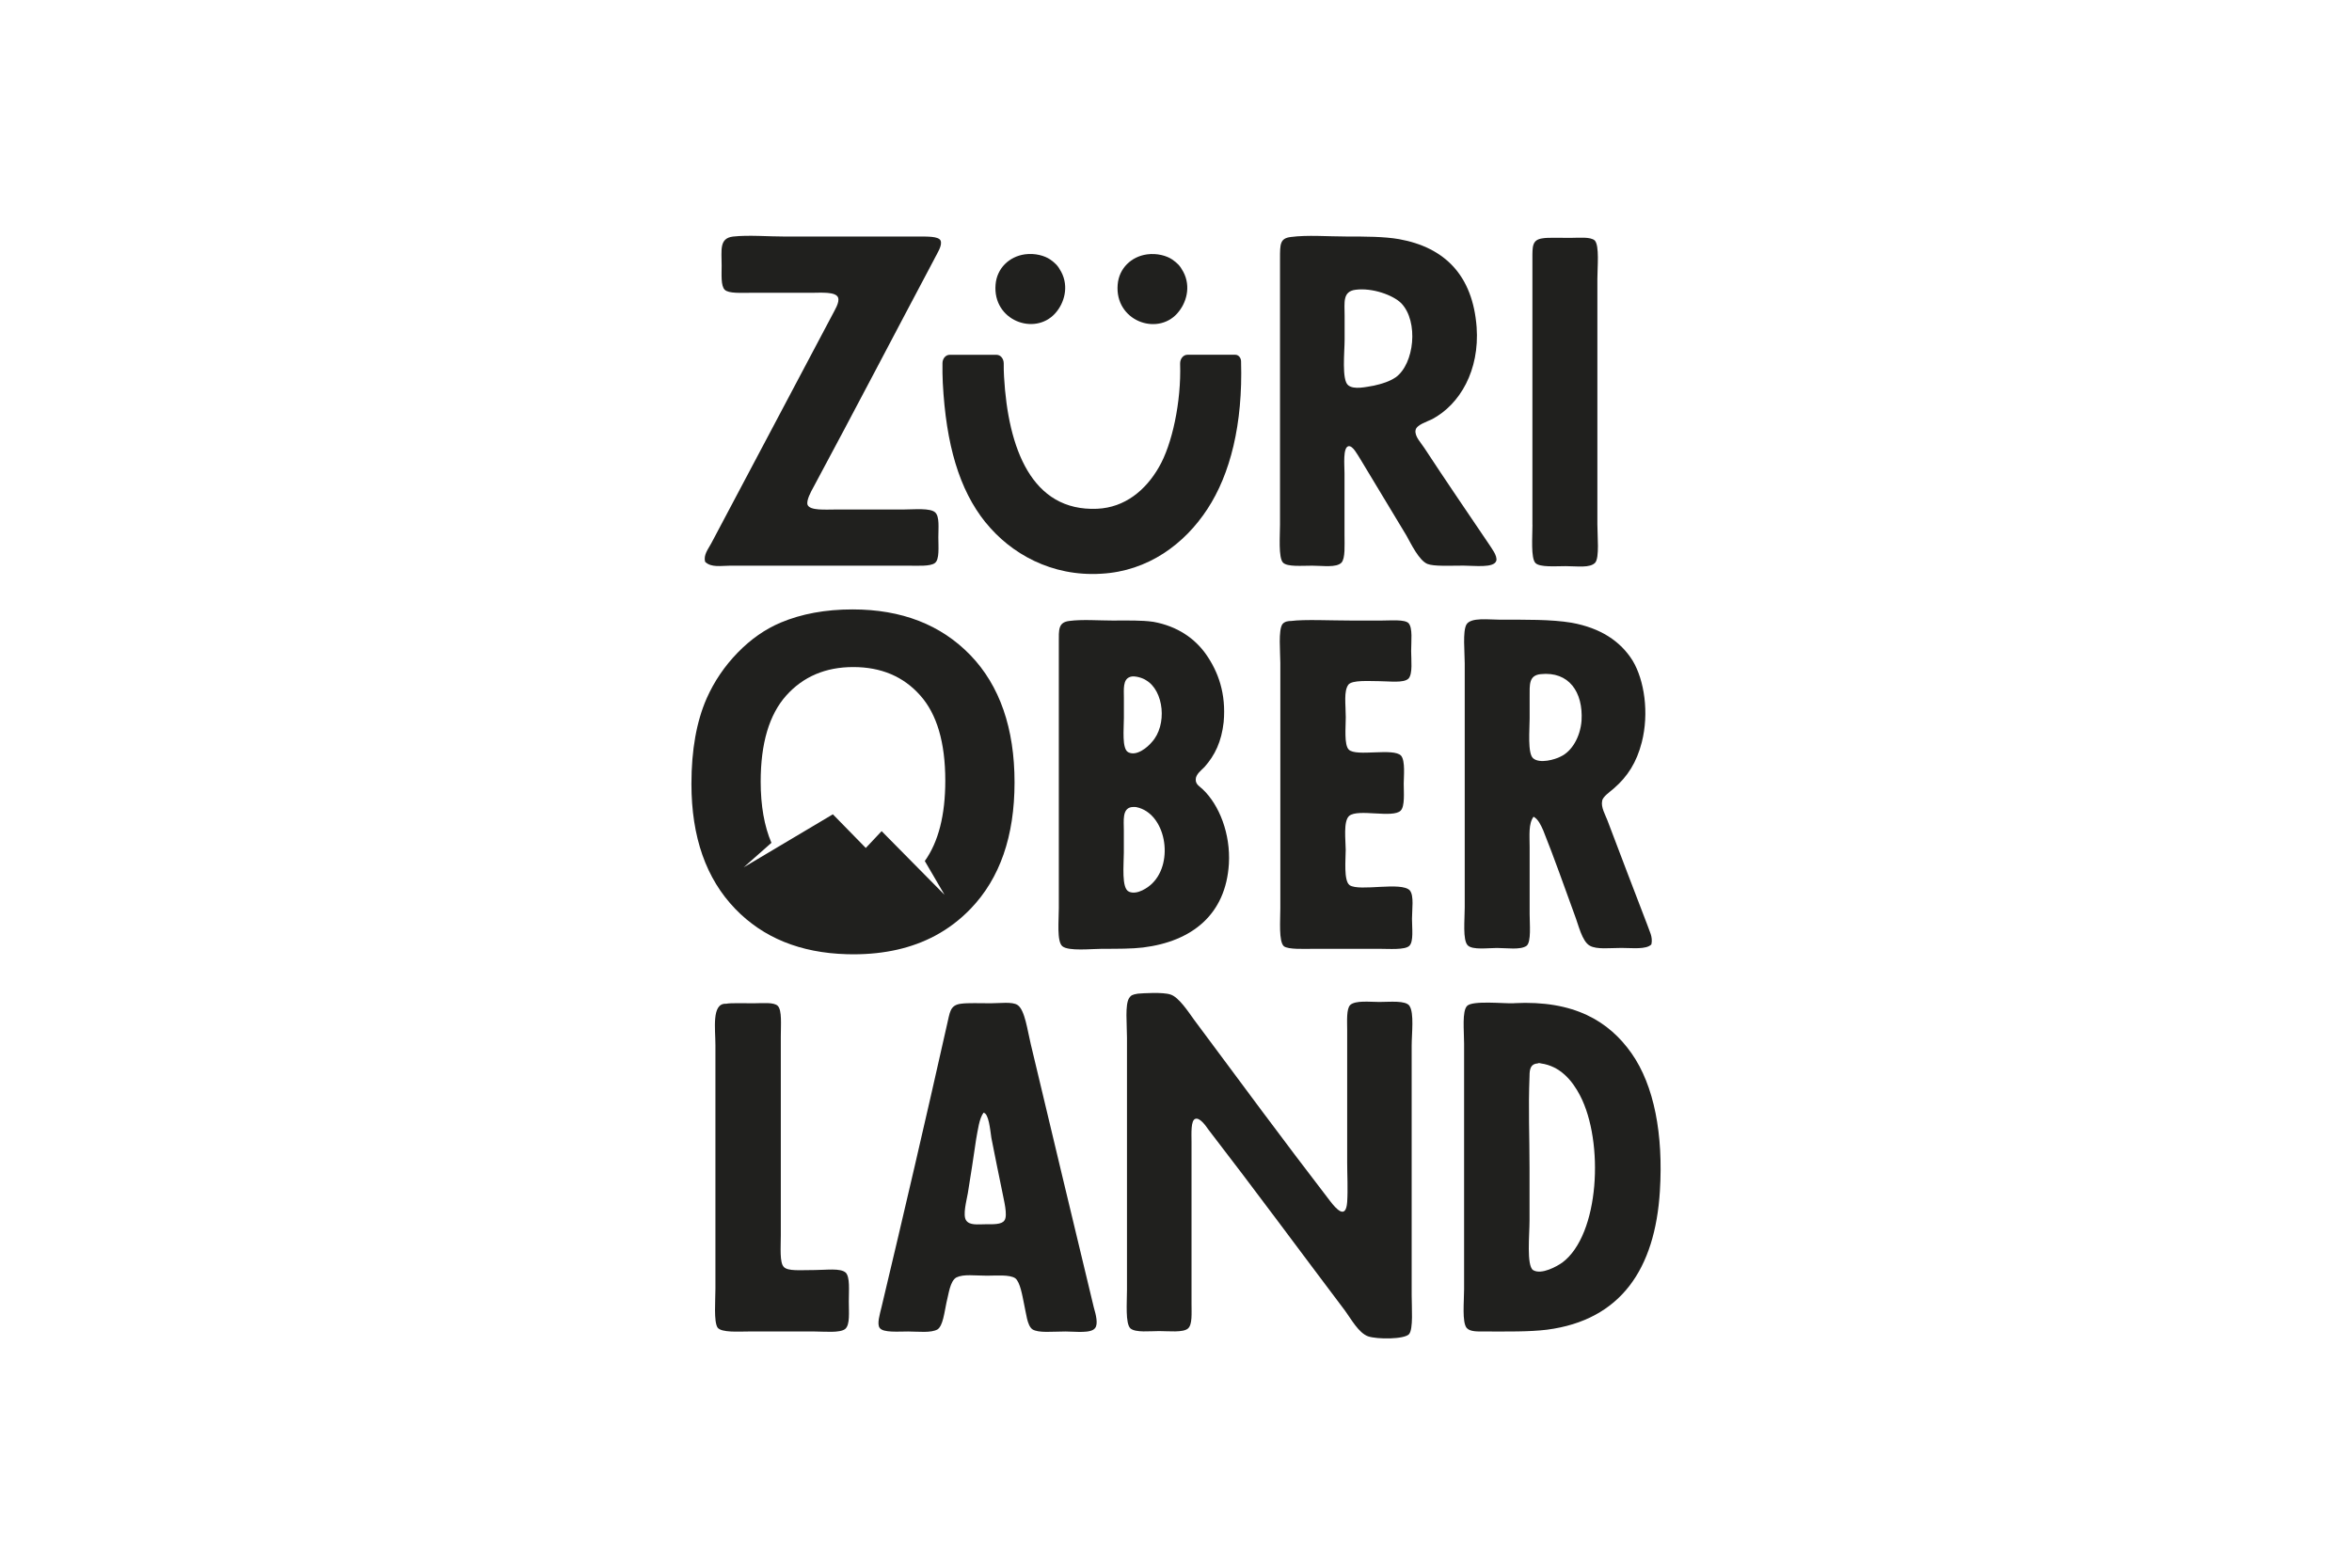
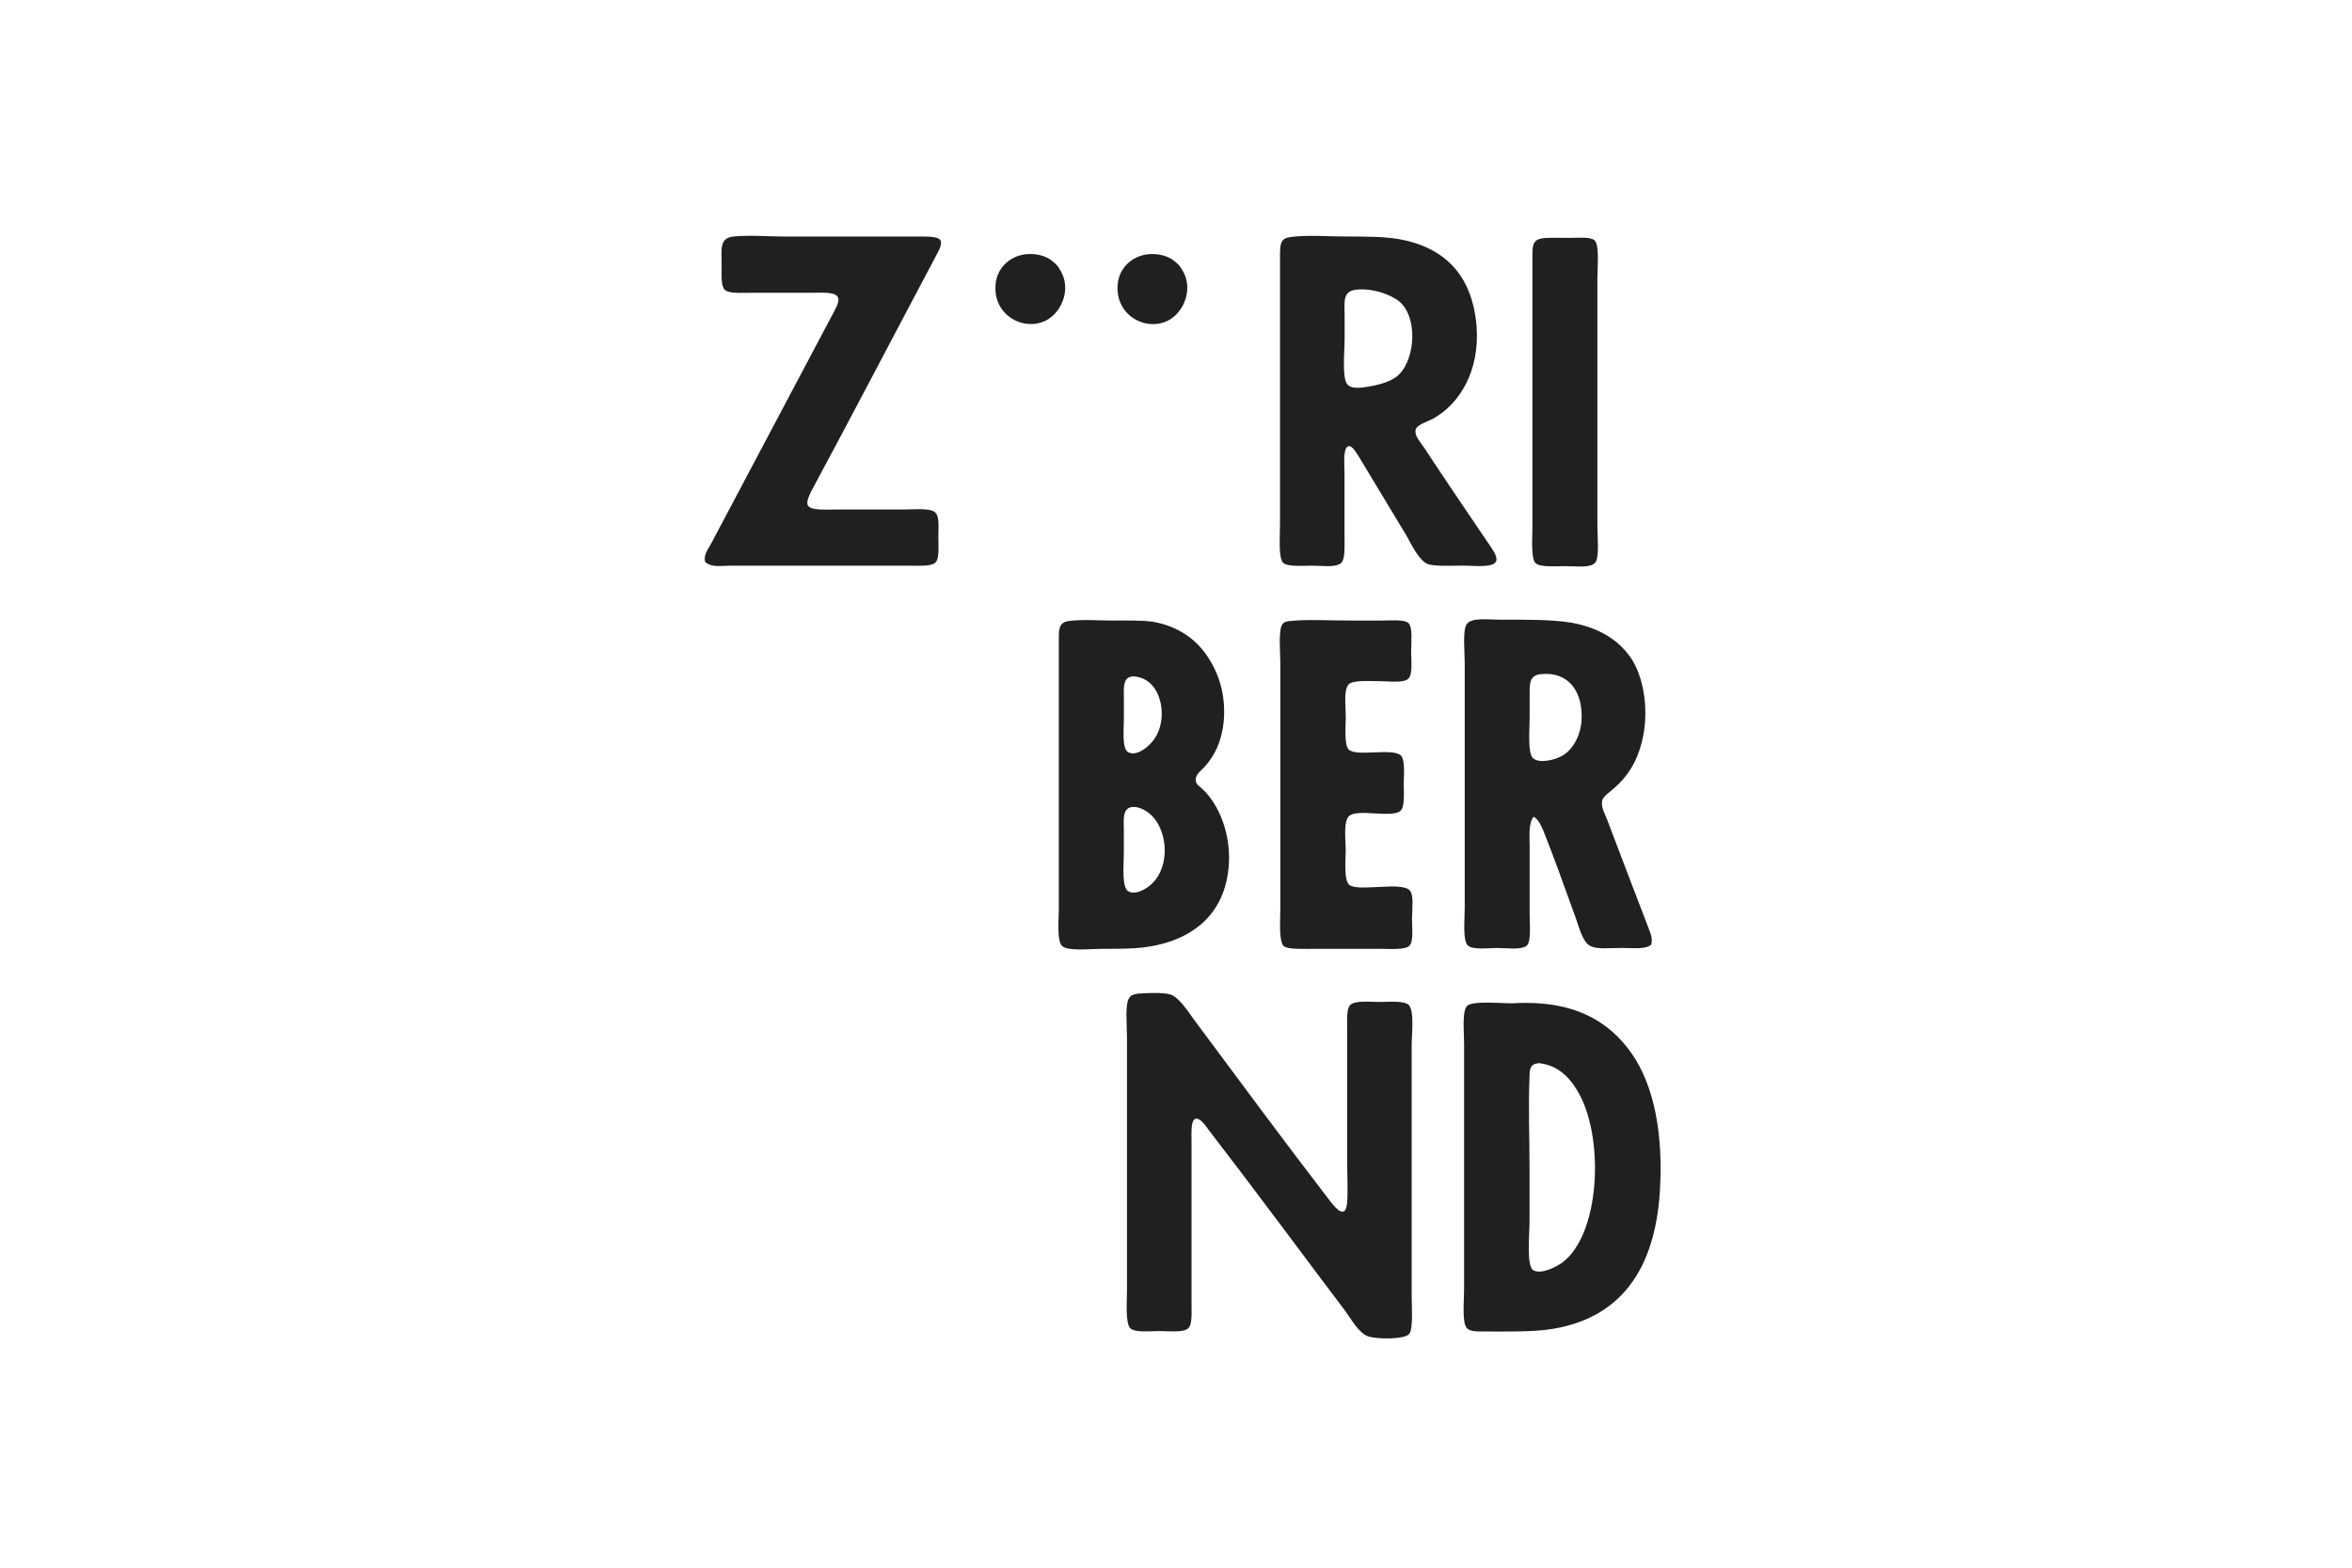
<svg xmlns="http://www.w3.org/2000/svg" id="Logo" viewBox="0 0 450 300">
  <path d="M200.95,49.67c-1.09-.75-2.93-1.26-4.86-1-3.01.42-5.36,2.68-5.61,5.78-.59,6.87,7.45,9.88,11.39,5.53,1.76-1.93,2.68-5.11,1.17-7.96-.67-1.26-1.17-1.68-2.09-2.35" fill="#20201e" />
  <path d="M225.23,59.98c1.76-1.93,2.68-5.11,1.17-7.96-.67-1.26-1.17-1.67-2.09-2.34-1.09-.75-2.93-1.26-4.86-1-3.02.42-5.36,2.68-5.61,5.78-.58,6.87,7.46,9.89,11.39,5.53" fill="#20201e" />
  <path d="M178.78,49.52c.5-1,1.59-2.59,1.17-3.5-.42-.83-2.59-.75-4.25-.75h-25.28c-3.5,0-7.17-.33-10.18,0-2.67.33-2.17,2.59-2.17,5.59,0,1.67-.17,3.84.59,4.59.75.75,3.17.58,5.17.58h11.6c1.59,0,4.5-.25,4.92.92.33.92-.67,2.42-1.17,3.42-7.76,14.6-15.43,29.2-23.11,43.63-.58,1.08-1.5,2.17-1.17,3.5,1.17,1.17,3.09.75,4.84.75h33.95c1.92,0,4.26.17,5.17-.5.92-.67.67-3.09.67-4.92s.25-3.92-.58-4.75c-.92-.92-4.09-.58-6.09-.58h-12.85c-2.09,0-5.09.25-5.51-.92-.25-.84.66-2.5,1.17-3.42,7.93-14.76,15.27-28.86,23.11-43.63" fill="#20201e" />
  <path d="M267.02,72.21c-1.08.75-2.59,1.25-4.17,1.59-1.5.25-3.84.83-4.92-.09-1.25-1-.67-6.42-.67-8.67v-4.67c0-2.5-.42-4.59,2.09-4.92,3.17-.42,7.17,1,8.76,2.59,3.34,3.5,2.5,11.6-1.09,14.18M286.28,107.33c.25-1-.92-2.42-1.5-3.34-4.34-6.42-8.17-12.01-12.27-18.27-.58-.92-1.92-2.25-1.67-3.42.17-1,2.17-1.59,3.17-2.09,5.34-2.84,9.09-9.35,8.51-17.6-.75-9.92-6.09-15.27-14.85-16.85-2.92-.5-6.42-.5-10.01-.5s-7.51-.33-10.68.09c-2.08.25-2.08,1.33-2.08,4.09v50.97c0,2-.34,6.34.58,7.26.84.83,3.5.58,5.59.58s4.59.42,5.59-.58c.75-.84.58-3.34.58-5.26v-11.85c0-1.5-.34-4.92.75-5.17.84-.17,1.75,1.67,2.25,2.42l8.85,14.68c.92,1.67,2.42,4.75,4,5.42,1.25.5,4.17.33,6.92.33,2.09,0,5.84.5,6.26-.92" fill="#20201e" />
  <path d="M293.2,100.41c0,2.26-.34,6.42.58,7.34.84.84,3.84.59,5.76.59,2.25,0,4.67.41,5.67-.67.83-1,.41-5.09.41-7.34v-46.97c0-2.25.42-6.34-.5-7.34-.83-.75-3-.5-4.67-.5-2,0-4.42-.08-5.26.08-2.08.25-2,1.58-2,3.92v50.89Z" fill="#20201e" />
-   <path d="M188.57,99.97c4.82,5.99,12.65,10.41,22.14,9.82,8.96-.49,15.94-5.7,20.3-12.38,4.37-6.67,6.79-16.2,6.44-28.2,0-.02,0-.05,0-.08-.02-.69-.51-1.24-1.09-1.24h-9.18c-.79,0-1.42.78-1.39,1.72v.02c.23,7.27-1.53,15.45-4.06,19.77-2.53,4.42-6.51,7.72-11.79,7.96-12.59.57-17.07-11.62-17.84-25.27-.05-.86-.07-1.71-.06-2.54,0-.91-.6-1.65-1.37-1.65h-8.98c-.75,0-1.36.71-1.37,1.59-.02,1.23,0,2.49.06,3.78.62,11.78,3.13,20.43,8.18,26.71" fill="#20201e" />
  <path d="M216.02,170.64c-1.5-.58-1-5.17-1-7.51v-4.25c0-1.83-.33-4.09,1.42-4.42.16,0,.58-.09,1,0,5.59,1.17,7.26,10.43,3.01,14.6-.75.75-2.84,2.25-4.42,1.59M216.27,129.51c.92-.25,2.42.25,3.01.67,3.42,2,4.09,8.59,1.08,11.85-.83,1-2.92,2.75-4.5,1.92-1.25-.66-.83-4.42-.83-6.59v-3.75c0-1.67-.25-3.67,1.25-4.09M235.12,165.3c.33-5.75-1.84-11.26-5.01-14.26-.5-.5-1.41-.92-1.33-1.92,0-.92,1.08-1.75,1.67-2.34,2-2.25,3.25-4.84,3.67-8.59.5-5.51-1.08-9.68-3.34-12.93-2.17-3.09-5.5-5.42-10.09-6.26-2.25-.33-4.92-.25-7.84-.25-2.59,0-5.84-.25-8.26.08-2.17.25-2.01,1.75-2.01,4.09v50.89c0,2.34-.41,6.34.67,7.26,1.17,1,5.59.5,7.59.5,3.09,0,5.75,0,7.84-.25,9.43-1.17,15.85-6.34,16.44-16.02" fill="#20201e" />
  <path d="M258.22,169.39c-1.17-.83-.75-5-.75-6.76s-.5-5.51.67-6.5c1.67-1.42,8.34.5,9.84-1,.84-.84.59-3.5.59-5.17,0-1.33.33-4.34-.5-5.34-1.42-1.58-8.59.25-10.01-1.17-.92-.91-.58-4.25-.58-6.17,0-2.5-.42-5,.5-6.26.75-.92,3.92-.67,5.84-.67s4.76.42,5.67-.5c.83-.92.5-3.59.5-5.26,0-1.84.33-4.42-.5-5.34-.75-.75-3.34-.5-5.17-.5h-5.76c-3.92,0-9.01-.25-11.51.08-.58,0-1.25.09-1.67.59-.84,1.09-.42,5.42-.42,7.42v46.97c0,2.33-.33,6.34.67,7.26.83.67,4,.5,5.76.5h12.51c1.83,0,4.92.25,5.75-.58.84-.83.5-3.42.5-5.17s.42-4.42-.41-5.42c-1.59-1.75-9.6.25-11.51-1" fill="#20201e" />
  <path d="M294.75,129.01c5.42-.58,8.18,3.42,7.84,8.93-.25,3.09-1.84,5.84-4,6.84-1.08.58-4.01,1.41-5.26.33-1.09-.92-.67-5.51-.67-7.59v-4.17c0-2.34-.17-4.09,2.09-4.34M287.08,118.59c-2.25,0-5.67-.5-6.51.92-.75,1.33-.33,5.25-.33,7.42v46.72c0,2.34-.42,6.26.58,7.26.92.92,3.84.5,5.59.5,1.92,0,4.5.42,5.67-.42.92-.75.58-4.17.58-6.09v-12.85c0-2.17-.25-4.42.75-5.76.92.5,1.42,1.67,1.84,2.59,2.17,5.42,4,10.68,6.01,16.18.75,1.92,1.41,5.09,2.92,5.92,1.33.75,3.84.42,6.01.42s4.75.34,5.76-.67c.33-1.5-.42-2.59-.75-3.67-2.59-6.67-5.09-13.35-7.67-20.1-.42-1.09-1.25-2.5-1-3.67.08-.83,1.5-1.75,2.25-2.42,2.59-2.25,4.34-4.92,5.34-8.84,1.42-5.59.5-11.84-1.75-15.6-2.34-3.75-6.17-6.26-11.68-7.26-3.92-.66-8.93-.58-13.6-.58" fill="#20201e" />
-   <path d="M161.81,243.54c-1-.92-3.75-.5-5.92-.5-2.84,0-5.09.25-5.92-.58-.83-.83-.58-3.75-.58-6.09v-38.04c0-2.17.25-5-.58-5.84-.75-.75-2.92-.5-4.59-.5-2,0-4.5-.08-5.26.09h-.16c-2.67,0-1.92,4.84-1.92,7.92v46.63c0,2.26-.34,6.26.41,7.42.75,1,4,.75,5.92.75h12.68c1.84,0,4.84.33,5.84-.5.92-.84.67-3.09.67-5.26s.25-4.59-.58-5.5" fill="#20201e" />
-   <path d="M192.18,233.53c-.5.84-2.25.75-3.67.75s-3,.25-3.67-.75c-.67-1,.08-3.75.33-5.17.59-3.59,1.09-6.92,1.59-10.34.33-1.75.59-4,1.42-5.09,1,.17,1.25,3.17,1.5,4.84.67,3.34,1.42,7.18,2.09,10.34.25,1.42,1.09,4.42.42,5.42M197.18,199.66c-.58-2.34-1.08-6.42-2.5-7.34-1-.67-3.34-.33-5.09-.33-2.09,0-4.42-.09-5.67.08-2.25.25-2.17,1.75-2.75,4.09-4,17.85-8.26,36.13-12.51,53.97-.34,1.42-.92,3.26-.34,4,.67.92,3.5.67,5.42.67s4.42.33,5.67-.42c1-.75,1.25-3.09,1.67-5.09.42-1.59.67-4.17,1.92-4.84,1.42-.67,3.42-.33,5.84-.33,1.75,0,4.34-.25,5.42.5.92.75,1.33,3.25,1.67,4.92.42,1.83.58,4.09,1.59,4.84,1.17.75,3.84.42,6.34.42,1.92,0,4.92.42,5.67-.67.59-.75.17-2.5-.25-3.92-4.09-17.01-8.09-33.7-12.1-50.55" fill="#20201e" />
  <path d="M269.68,192.49c-.75-1.09-3.75-.75-5.76-.75-1.84,0-4.59-.34-5.59.58-.75.75-.58,3.09-.58,4.76v25.36c0,2.25.16,5.17,0,7.59-.25,3.42-2.09,1.33-3.25-.17-8.93-11.6-17.35-23.03-26.03-34.7-1.09-1.5-2.92-4.34-4.51-4.84-1.42-.5-5.34-.25-6.25-.17-1.08.17-1.33.33-1.67.83-.83,1.25-.42,5.01-.42,7.59v48.22c0,2.5-.34,6.51.67,7.43,1,.83,3.75.5,5.5.5s4.59.33,5.51-.5c.84-.75.67-2.84.67-4.75v-30.95c0-1.59-.17-4.17.75-4.42.84-.25,1.92,1.25,2.5,2.09,9.01,11.68,17.35,23.02,26.11,34.62,1.17,1.59,2.59,4.25,4.42,4.92,1.75.59,6.92.59,7.84-.42.83-1,.5-5.09.5-7.42v-47.8c0-2.25.5-6.26-.42-7.59" fill="#20201e" />
  <path d="M298.89,241.62c-.92.67-4,2.42-5.59,1.42-1.25-.92-.66-6.76-.66-9.43v-10.09c0-6.18-.25-11.26,0-17.6,0-1.42.25-2.34,1.58-2.42.09-.08.34-.08.59,0,3.67.5,6.01,3.26,7.51,6.17,4.59,8.84,3.75,26.61-3.42,31.95M289.71,191.99c-1.92.09-7.92-.58-9.01.5-1,1-.58,4.75-.58,7.25v46.96c0,2.34-.42,6.34.5,7.43.67.75,2.09.67,3.67.67,4,0,8.26.08,11.68-.34,14.18-1.84,20.69-11.68,21.61-26.53.67-10.85-1.09-20.19-5.42-26.36-4.34-6.17-11.01-10.18-22.44-9.6" fill="#20201e" />
-   <path d="M178.94,179.05c2.5-1.34,4.76-3.06,6.78-5.16,5.59-5.81,8.39-13.87,8.39-24.18s-2.82-18.5-8.45-24.34c-5.65-5.83-13.15-8.75-22.55-8.75-5.19,0-9.77.85-13.74,2.52-2.98,1.26-5.72,3.17-8.23,5.75-2.51,2.58-4.49,5.5-5.93,8.74-1.94,4.42-2.92,9.87-2.92,16.37,0,10.17,2.8,18.15,8.39,23.93,5.34,5.53,12.45,8.42,21.33,8.67.42.01.85.02,1.28.02,5.98,0,11.2-1.19,15.65-3.57M147.59,161.28c-1.36-3.19-2.05-7.09-2.05-11.7,0-7.34,1.63-12.82,4.88-16.47,3.25-3.63,7.53-5.46,12.84-5.46s9.58,1.8,12.78,5.4c3.22,3.59,4.82,9.04,4.82,16.35,0,6.59-1.31,11.71-3.92,15.37l3.78,6.47-4.96-5.02-7.08-7.17-3.03,3.22-6.3-6.44-11.2,6.66-5.87,3.49,5.31-4.69Z" fill="#20201e" />
</svg>